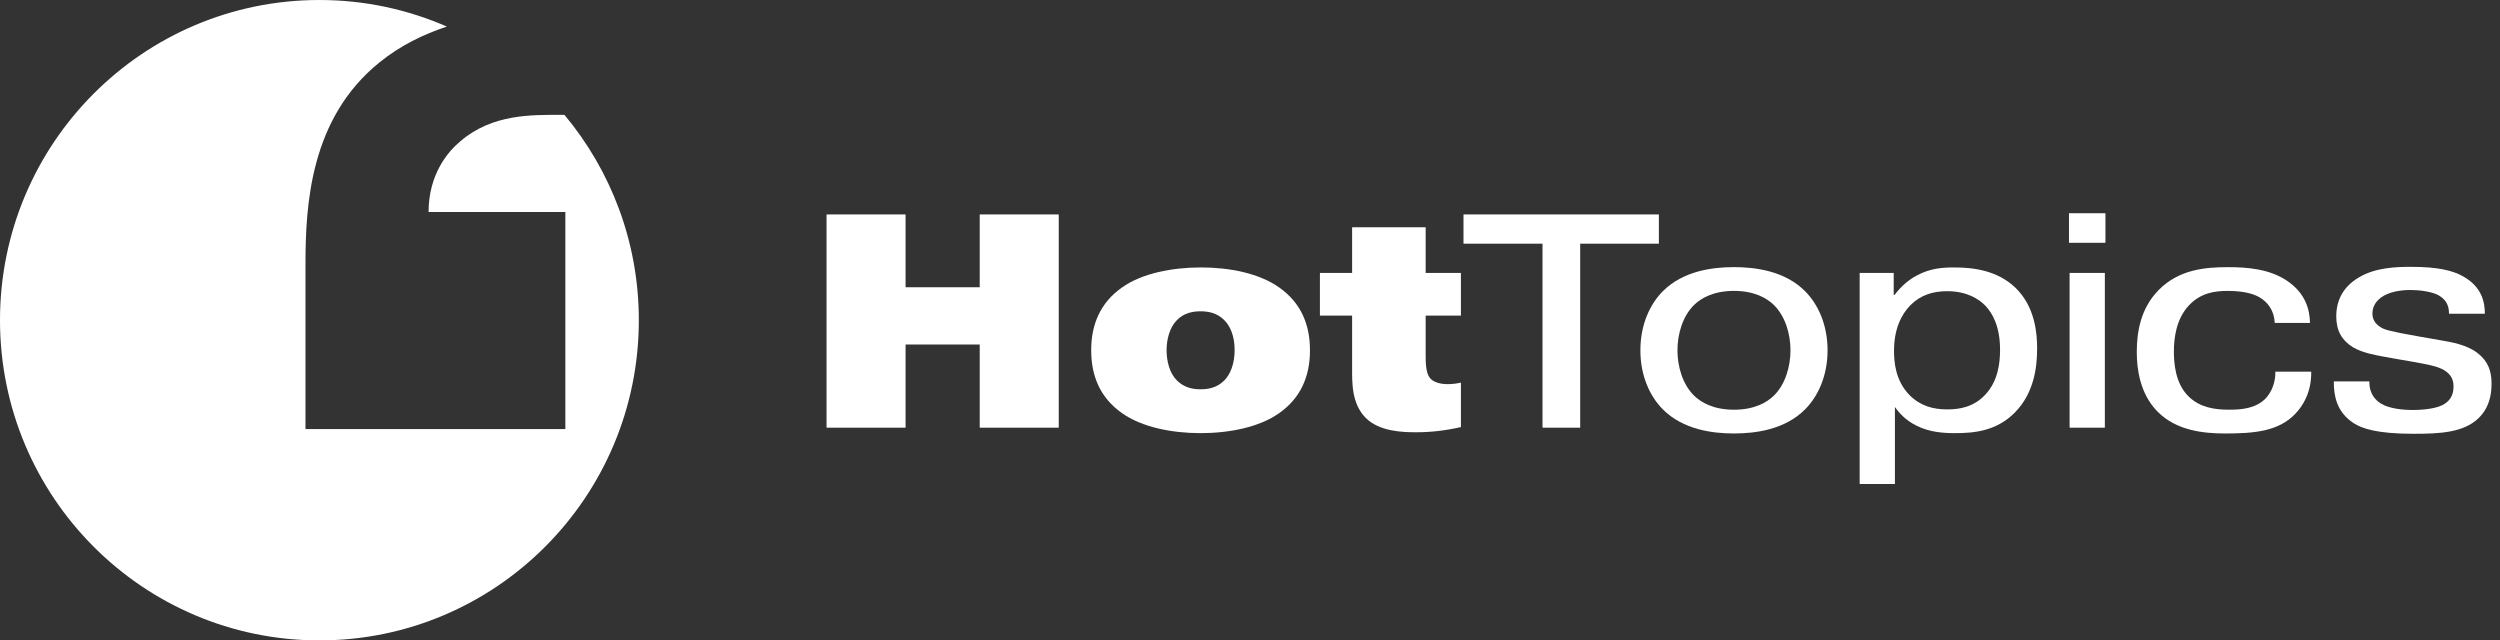
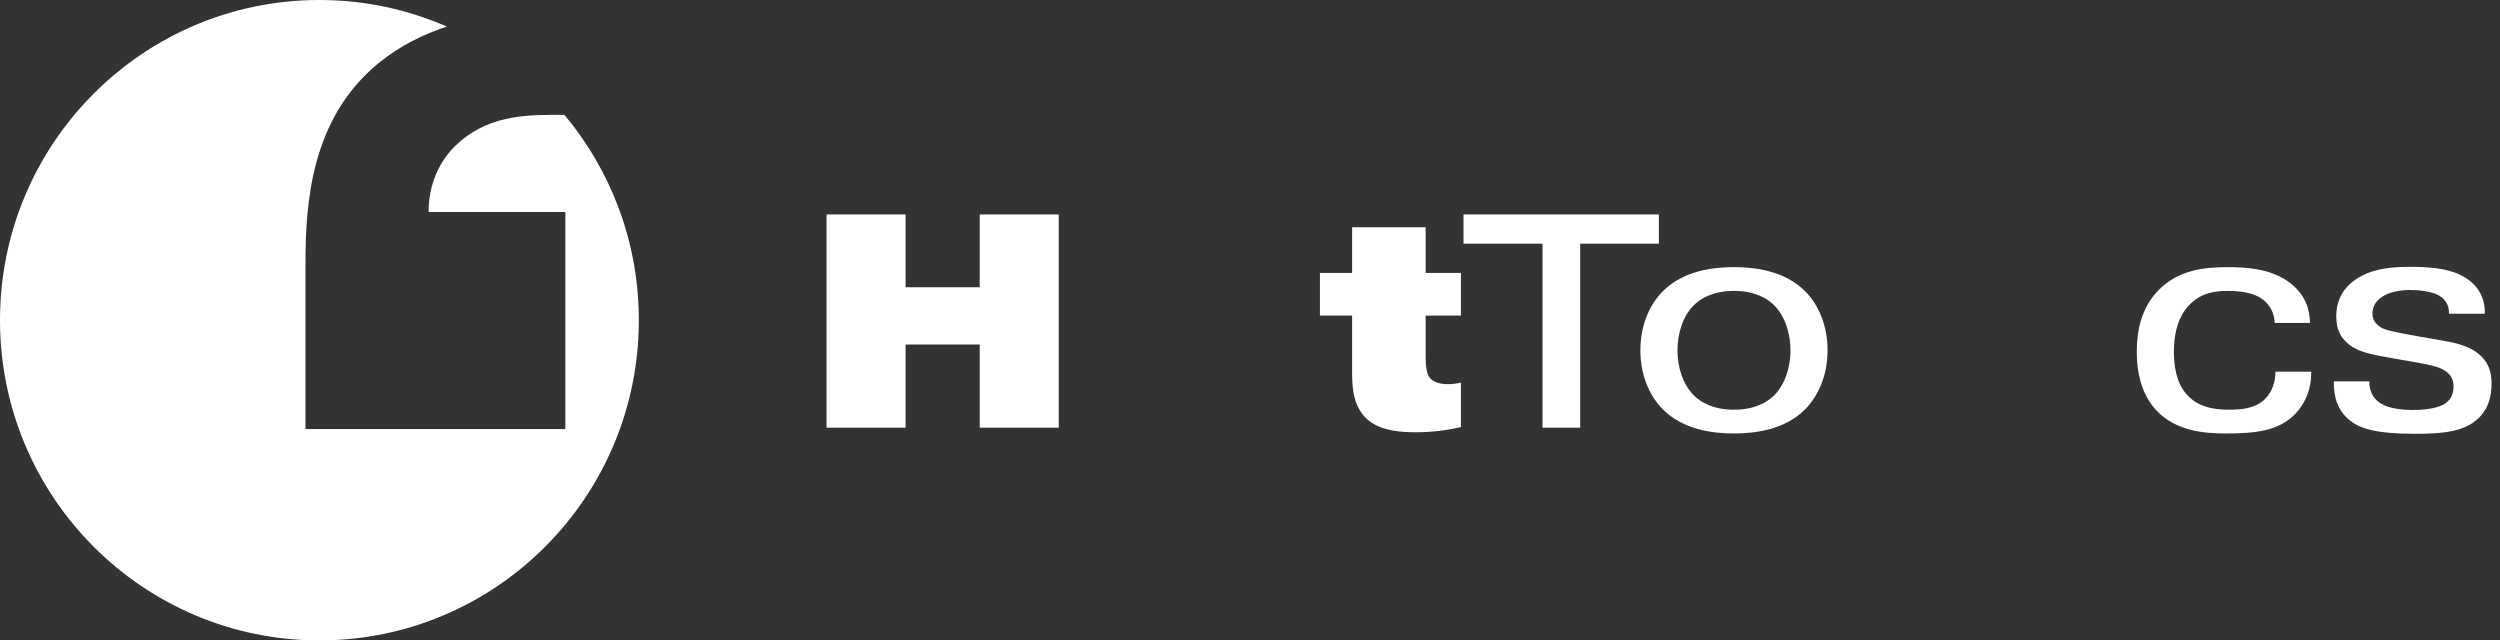
<svg xmlns="http://www.w3.org/2000/svg" width="203" height="52" viewBox="0 0 203 52" fill="none">
  <rect x="0" y="0" width="203" height="52" fill="#333333" stroke="none" />
  <path d="M36.288 2.159C33.116 0.773 29.617 0 25.937 0C11.612 0 0 11.641 0 26C0 40.359 11.612 52 25.937 52C40.261 52 51.873 40.359 51.873 26C51.873 19.655 49.602 13.841 45.835 9.328H45.538C43.223 9.328 39.985 9.236 37.393 11.462C36.376 12.297 34.801 14.153 34.801 17.214H45.907V34.841H24.805V21.481C24.805 16.657 25.176 9.605 30.822 5.06C32.509 3.693 34.402 2.779 36.286 2.158L36.288 2.159Z" fill="white" />
  <path d="M73.533 34.727H67.117V17.413H73.533V23.325H79.553V17.413H85.969V34.727H79.553V27.974H73.533V34.727Z" fill="white" />
-   <path d="M103.879 33.54C102.25 34.702 99.783 35.171 97.488 35.171C95.192 35.171 92.726 34.701 91.098 33.54C89.345 32.303 88.605 30.547 88.605 28.444C88.605 26.341 89.345 24.585 91.098 23.349C92.726 22.187 95.193 21.716 97.513 21.716C99.833 21.716 102.25 22.187 103.879 23.349C105.631 24.585 106.37 26.341 106.37 28.444C106.37 30.547 105.63 32.303 103.879 33.54ZM95.564 25.996C94.972 26.589 94.726 27.578 94.726 28.419C94.726 29.335 94.972 30.299 95.564 30.892C96.181 31.511 96.921 31.61 97.489 31.61C98.056 31.61 98.797 31.511 99.413 30.892C99.908 30.398 100.252 29.532 100.252 28.419C100.252 27.307 99.907 26.49 99.413 25.996C98.797 25.377 98.056 25.278 97.489 25.278C96.921 25.278 96.156 25.377 95.564 25.996Z" fill="white" />
  <path d="M107.177 22.162H109.792V18.452H115.764V22.162H118.626V25.625H115.764V28.915C115.764 29.533 115.788 30.326 116.133 30.721C116.356 30.968 116.799 31.192 117.541 31.192C117.96 31.192 118.305 31.141 118.626 31.068V34.679C117.318 34.976 116.159 35.1 114.974 35.1C113.938 35.1 112.013 35.051 110.903 33.938C109.743 32.775 109.792 31.093 109.792 29.832V25.627H107.177V22.165V22.162Z" fill="white" />
  <path d="M118.836 19.787V17.413H134.701V19.787H128.311V34.727H125.252V19.787H118.836Z" fill="white" />
  <path d="M146.572 33.242C144.919 34.9 142.527 35.197 140.799 35.197C139.071 35.197 136.679 34.9 135.025 33.242C133.989 32.203 133.2 30.546 133.2 28.444C133.2 26.341 133.989 24.684 135.025 23.645C136.679 21.988 139.072 21.691 140.799 21.691C142.525 21.691 144.919 21.988 146.572 23.645C147.609 24.684 148.398 26.341 148.398 28.444C148.398 30.546 147.607 32.203 146.572 33.242ZM137.59 24.734C136.629 25.649 136.209 27.134 136.209 28.445C136.209 29.756 136.629 31.239 137.59 32.155C138.109 32.65 139.095 33.269 140.799 33.269C142.502 33.269 143.488 32.651 144.006 32.155C144.969 31.24 145.388 29.756 145.388 28.445C145.388 27.134 144.968 25.65 144.006 24.734C143.488 24.24 142.501 23.62 140.799 23.62C139.097 23.62 138.109 24.239 137.59 24.734Z" fill="white" />
-   <path d="M153.769 22.162V23.943H153.843C154.435 23.151 155.102 22.656 155.619 22.384C156.755 21.766 157.766 21.717 158.703 21.717C160.257 21.717 162.206 21.965 163.663 23.374C165.267 24.932 165.415 27.109 165.415 28.296C165.415 29.879 165.143 31.956 163.589 33.514C162.084 35.023 160.258 35.171 158.728 35.171C157.79 35.171 156.705 35.097 155.644 34.577C154.731 34.132 154.188 33.514 153.867 33.044V39.302H151.005V22.161H153.768L153.769 22.162ZM155.126 24.784C154.386 25.526 153.794 26.738 153.794 28.47C153.794 29.434 153.917 30.918 155.052 32.08C155.94 32.97 156.976 33.243 158.111 33.243C159.147 33.243 160.283 33.045 161.22 32.031C162.232 30.943 162.405 29.507 162.405 28.395C162.405 26.515 161.788 25.427 161.22 24.833C160.678 24.264 159.69 23.645 158.111 23.645C156.975 23.645 155.964 23.942 155.126 24.782V24.784Z" fill="white" />
-   <path d="M168.001 17.314H170.962V19.714H168.001V17.314ZM170.913 22.162V34.727H168.051V22.162H170.913Z" fill="white" />
  <path d="M184.71 26.219C184.661 25.204 184.142 24.561 183.551 24.191C183.131 23.919 182.342 23.622 180.886 23.622C179.85 23.622 178.715 23.77 177.752 24.785C176.716 25.873 176.519 27.431 176.519 28.544C176.519 29.435 176.618 31.141 177.728 32.205C178.641 33.095 179.85 33.268 180.984 33.268C181.947 33.268 183.155 33.194 183.97 32.353C184.463 31.834 184.783 31.017 184.759 30.177H187.671C187.696 31.809 187.03 32.922 186.388 33.59C185.031 35.025 183.057 35.198 180.688 35.198C178.936 35.198 176.74 34.976 175.211 33.441C173.73 31.957 173.507 29.879 173.507 28.593C173.507 27.035 173.779 25.056 175.309 23.524C176.962 21.866 179.084 21.693 180.935 21.693C182.489 21.693 184.241 21.842 185.647 22.757C187.252 23.82 187.548 25.181 187.572 26.22H184.71V26.219Z" fill="white" />
  <path d="M192.394 30.967V31.042C192.394 32.056 192.962 32.551 193.38 32.798C194.046 33.194 195.206 33.292 195.873 33.292C197.427 33.292 198.118 32.995 198.315 32.897C198.908 32.6 199.228 32.13 199.228 31.364C199.228 30.646 198.833 30.226 198.265 29.953C197.797 29.731 197.204 29.607 195.971 29.384L194.392 29.111C192.863 28.839 191.851 28.666 191.061 28.196C190.173 27.653 189.704 26.861 189.704 25.699C189.704 24.462 190.198 23.324 191.53 22.533C192.887 21.717 194.565 21.668 195.774 21.668C197.969 21.668 199.154 21.965 199.993 22.435C201.547 23.301 201.77 24.562 201.77 25.477H198.859C198.859 25.007 198.76 24.389 197.995 23.968C197.451 23.671 196.44 23.547 195.725 23.547C195.38 23.547 194.343 23.572 193.554 24.017C192.739 24.487 192.641 25.131 192.641 25.476C192.641 25.82 192.789 26.293 193.381 26.614C193.629 26.762 194.072 26.911 196.465 27.331L198.167 27.628C199.031 27.777 200.265 27.974 201.178 28.667C202.066 29.359 202.313 30.176 202.313 31.14C202.313 32.105 202.116 33.119 201.252 33.96C200.043 35.123 198.144 35.223 195.996 35.223C193.011 35.223 191.802 34.802 191.112 34.357C189.705 33.441 189.507 32.08 189.507 31.042V30.967H192.394Z" fill="white" />
</svg>